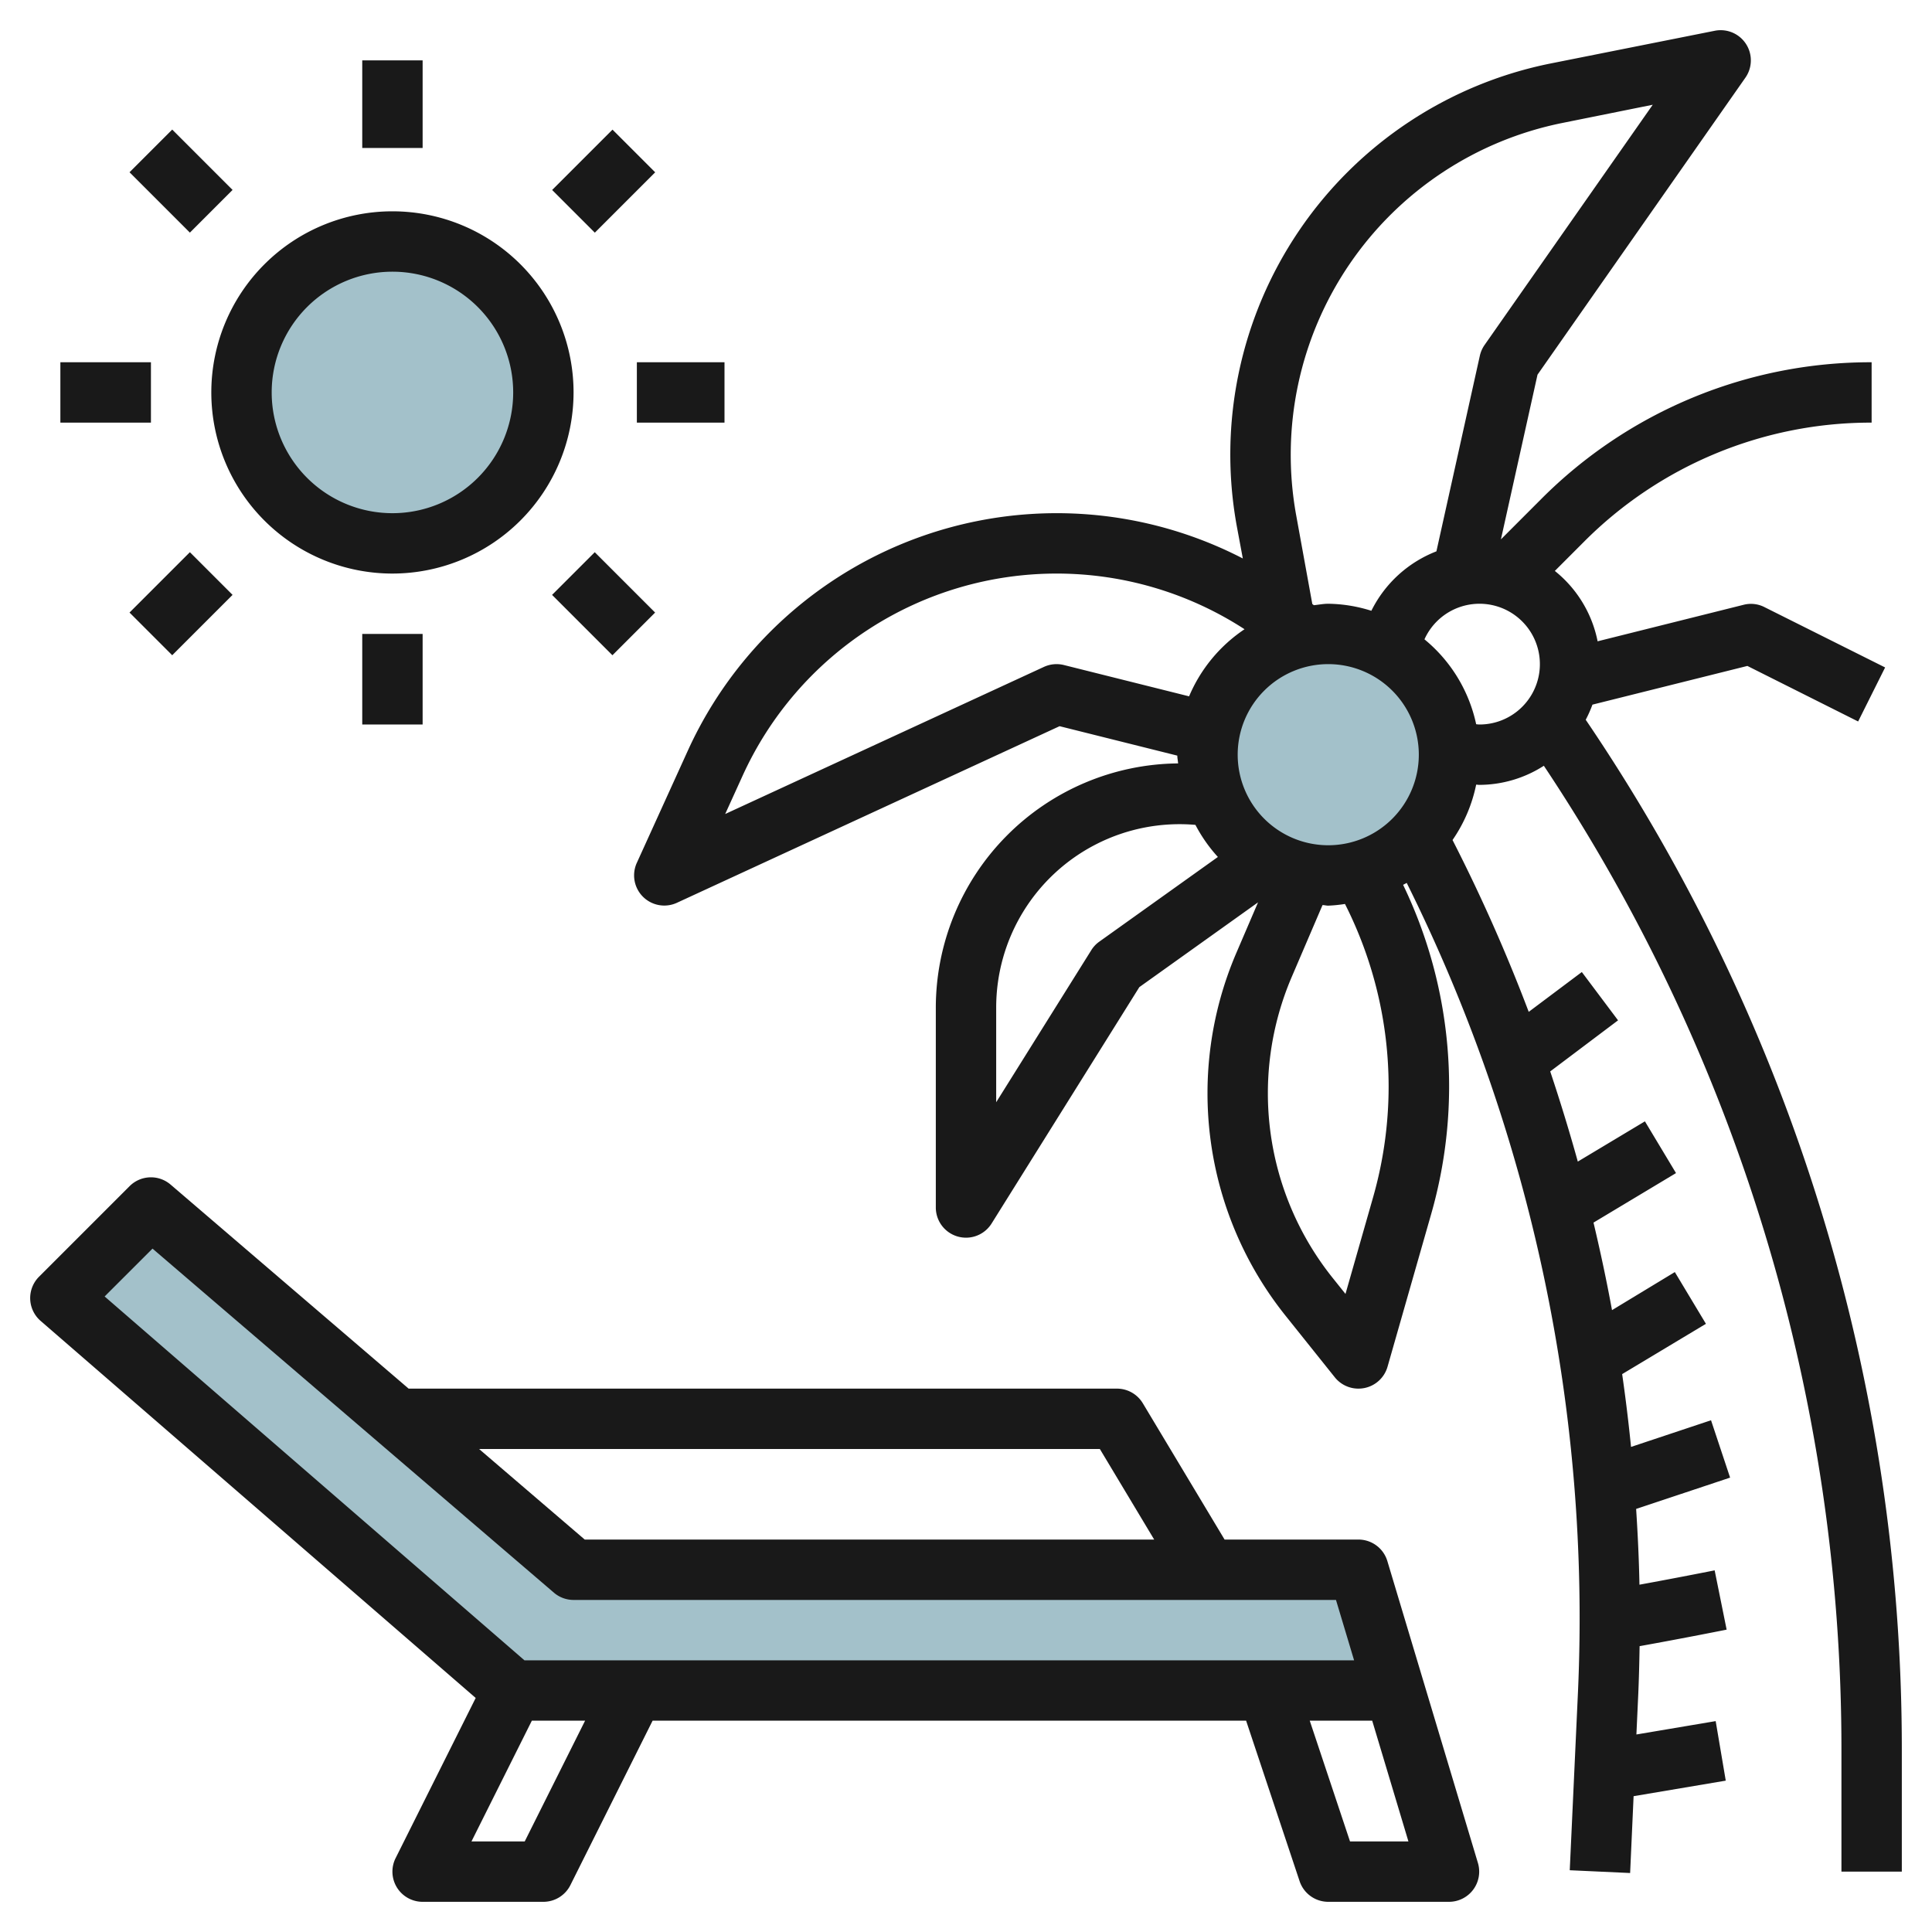
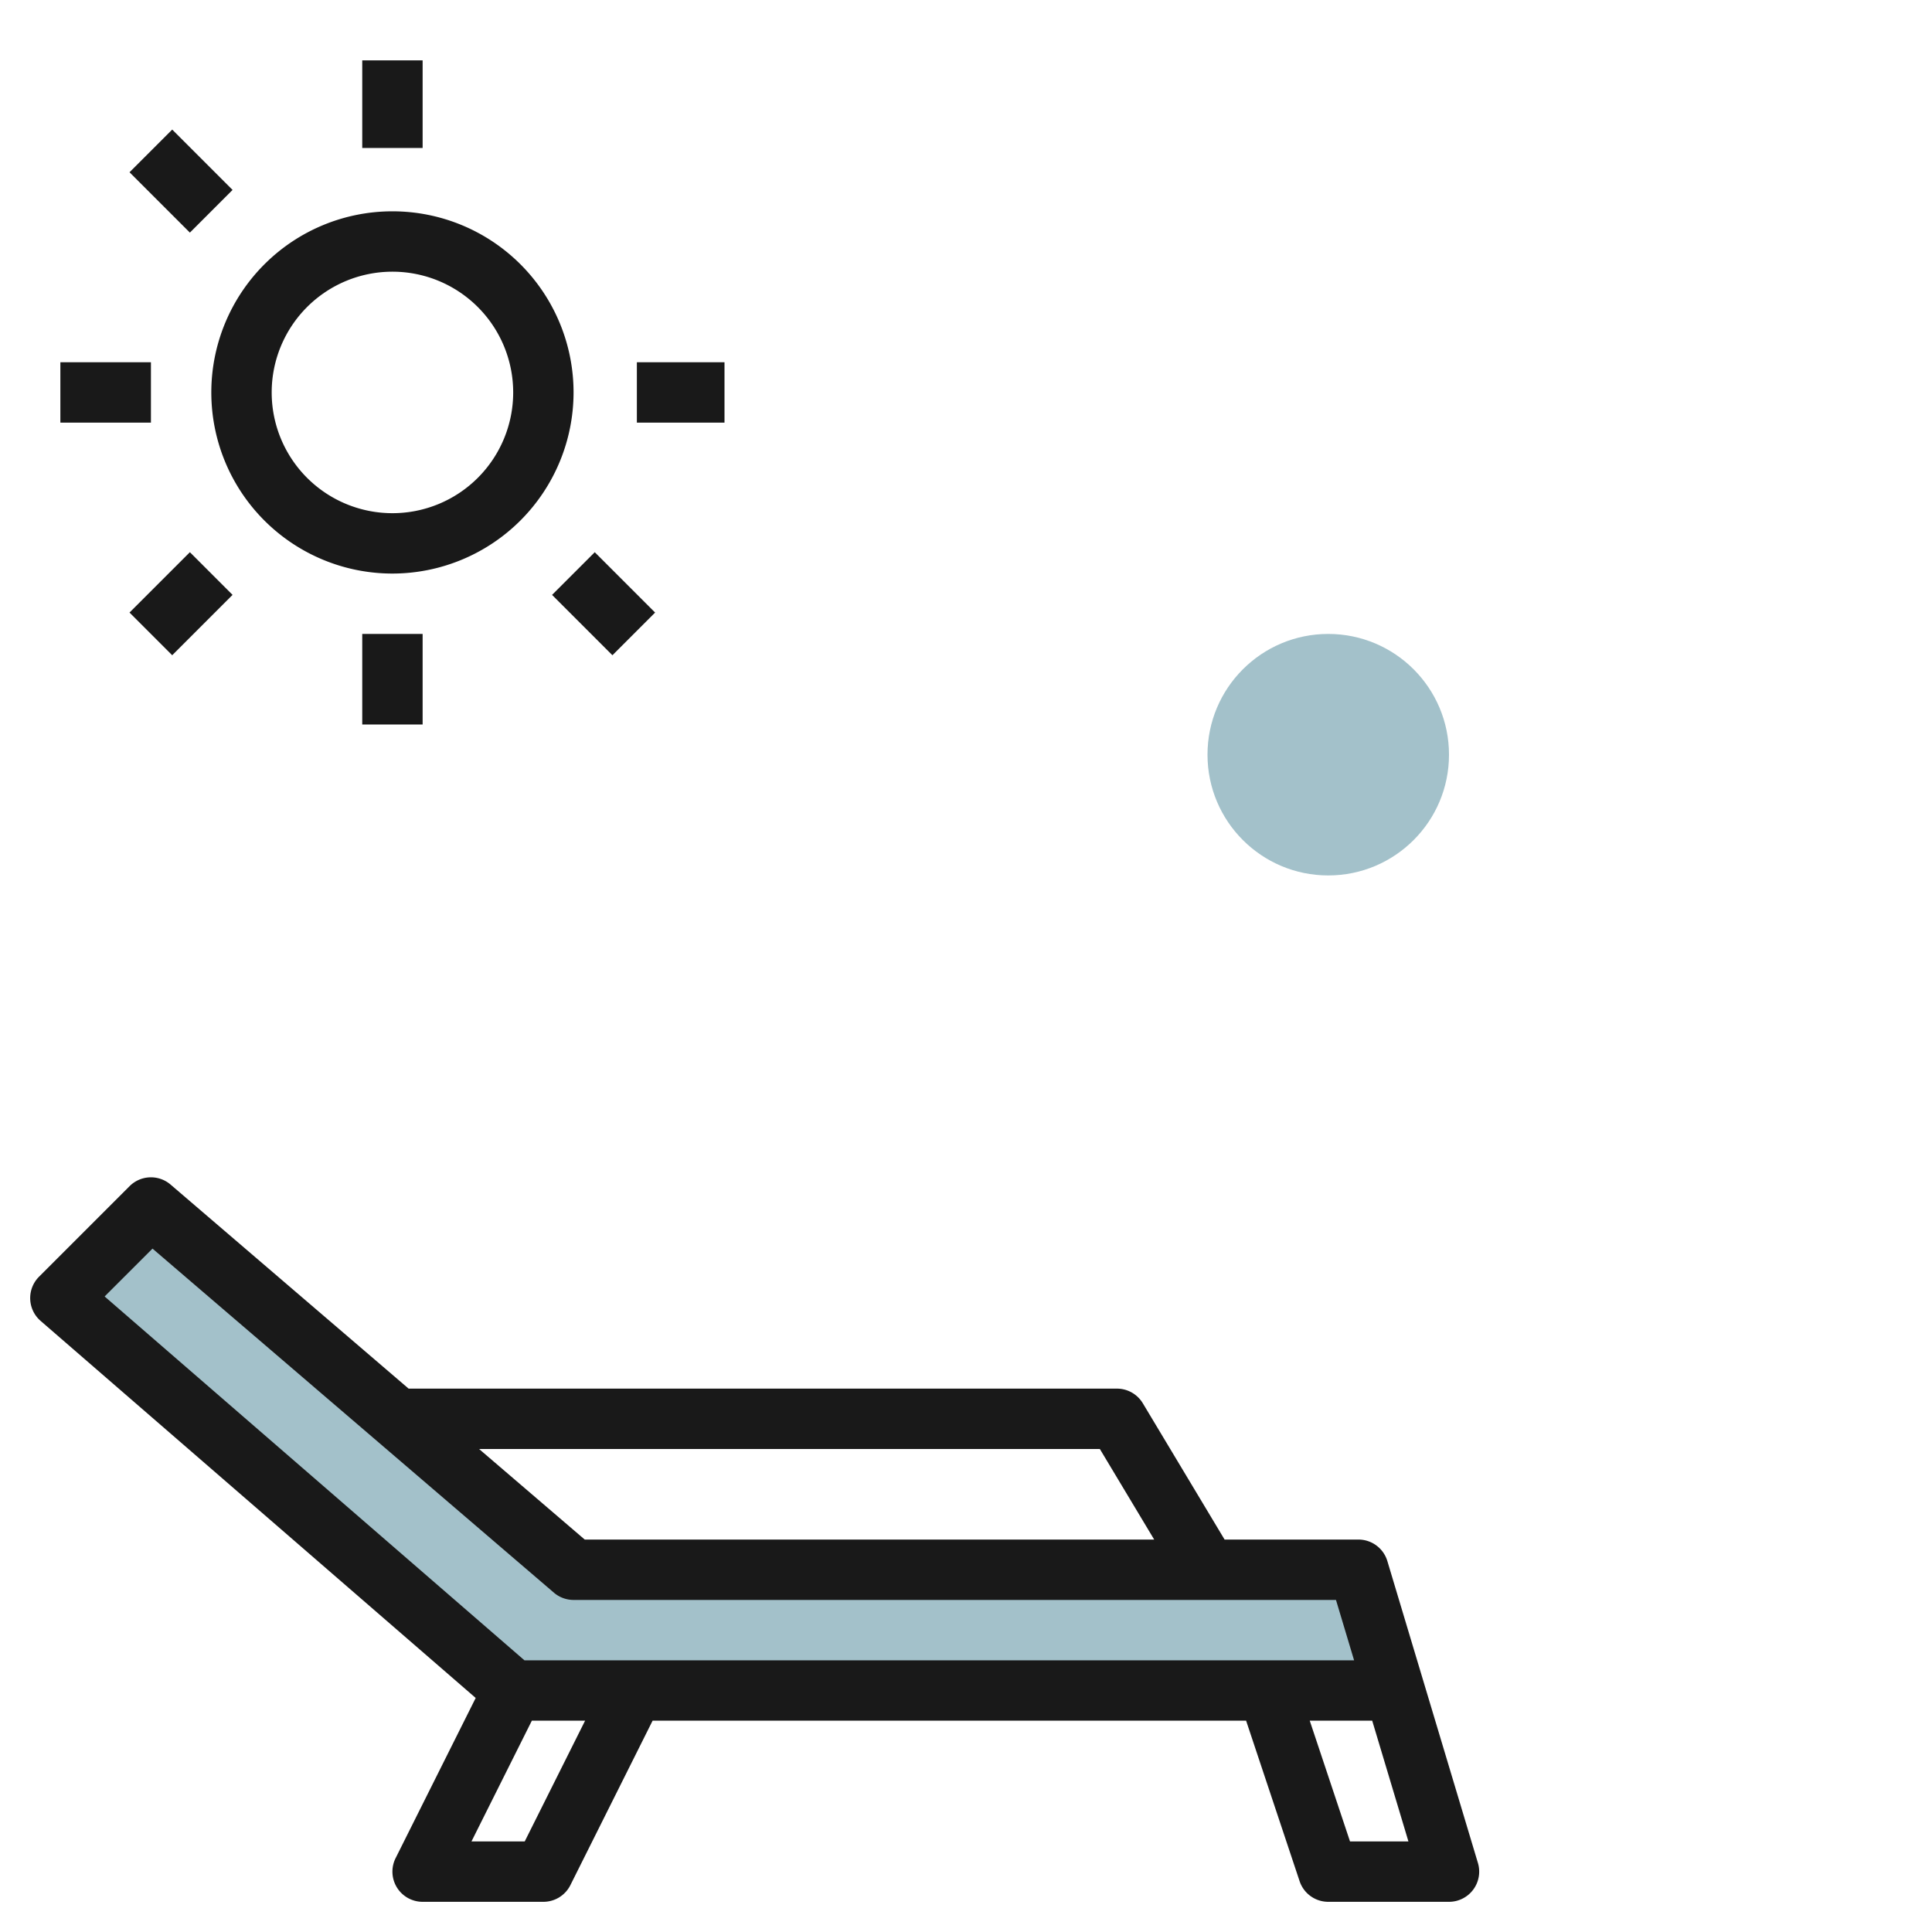
<svg xmlns="http://www.w3.org/2000/svg" id="Layer_3" height="512" viewBox="0 0 64 64" width="512" data-name="Layer 3">
  <path d="m46.2 56h-29.2l-15-13 3-3 14 12h26z" fill="#a3c1ca" />
-   <circle cx="13" cy="13" fill="#a3c1ca" r="5" />
  <circle cx="44" cy="25" fill="#a3c1ca" r="4" />
  <g fill="#191919">
    <path d="m47.158 55.713-1.2-4a1 1 0 0 0 -.958-.713h-4.434l-2.709-4.515a1 1 0 0 0 -.857-.485h-23.464l-7.885-6.759a1 1 0 0 0 -1.358.052l-3 3a1 1 0 0 0 .052 1.463l14.413 12.491-2.653 5.306a1 1 0 0 0 .895 1.447h4a1 1 0 0 0 .895-.553l2.723-5.447h19.661l1.772 5.316a1 1 0 0 0 .949.684h4a1 1 0 0 0 .958-1.287zm-10.724-7.713 1.8 3h-18.864l-3.5-3zm-31.382-6.638 13.3 11.4a1 1 0 0 0 .648.238h25.256l.6 2h-27.483l-13.907-12.053zm12.33 19.638h-1.764l2-4h1.764zm27.339 0-1.334-4h2.069l1.2 4z" />
-     <path d="m52.752 23.342 5.132-1.282 3.669 1.84.894-1.79-4-2a.982.982 0 0 0 -.69-.075l-4.834 1.209a3.979 3.979 0 0 0 -1.417-2.331l.958-.959a13.408 13.408 0 0 1 9.536-3.954v-2a15.4 15.4 0 0 0 -10.95 4.536l-1.33 1.331 1.212-5.455 6.886-9.838a1 1 0 0 0 -1.018-1.554l-5.421 1.08a13.214 13.214 0 0 0 -10.409 15.328l.2 1.072a13.423 13.423 0 0 0 -18.393 6.384l-1.682 3.7a1 1 0 0 0 1.329 1.322l12.676-5.85 3.9.975c0 .088.021.171.026.258a8.1 8.1 0 0 0 -8.026 8.111v6.6a1 1 0 0 0 .724.961 1.011 1.011 0 0 0 .276.039 1 1 0 0 0 .848-.47l4.894-7.83 3.932-2.808-.721 1.68a11.793 11.793 0 0 0 1.631 12.011l1.635 2.044a1 1 0 0 0 .781.373 1.021 1.021 0 0 0 .2-.02 1 1 0 0 0 .764-.706l1.447-5.062a15.369 15.369 0 0 0 -.931-10.9c.039-.023.081-.041.119-.065a54.643 54.643 0 0 1 5.673 26.81l-.272 5.897 2 .092.115-2.545 3.053-.515-.334-1.972-2.626.443.06-1.3c.024-.542.037-1.084.046-1.626 1.476-.265 2.883-.547 2.883-.547l-.397-1.964s-1.173.234-2.491.475c-.016-.838-.056-1.675-.11-2.51l3.113-1.037-.632-1.9-2.65.883q-.121-1.211-.294-2.412l2.775-1.666-1.03-1.714-2.081 1.261c-.178-.972-.385-1.939-.613-2.9l2.733-1.64-1.03-1.714-2.223 1.333q-.417-1.5-.914-2.987l2.247-1.692-1.2-1.6-1.759 1.319a56.309 56.309 0 0 0 -2.524-5.692 4.985 4.985 0 0 0 .783-1.835c.033 0 .066.008.1.008a3.97 3.97 0 0 0 2.142-.633 58.723 58.723 0 0 1 9.858 32.633v4h2v-4a60.709 60.709 0 0 0 -10.471-34.157 4.018 4.018 0 0 0 .223-.501zm-9.814-6.272a11.214 11.214 0 0 1 8.833-13l2.978-.6-5.57 7.957a1.007 1.007 0 0 0 -.157.356l-1.439 6.481a4.035 4.035 0 0 0 -2.155 1.969 4.936 4.936 0 0 0 -1.428-.233c-.163 0-.318.033-.477.048l-.051-.04zm1.062 10.93a3 3 0 1 1 3-3 3 3 0 0 1 -3 3zm-9.419-5.908-10.558 4.873.57-1.253a11.428 11.428 0 0 1 16.634-4.868 5.03 5.03 0 0 0 -1.837 2.223l-4.147-1.037a1.006 1.006 0 0 0 -.662.062zm1.837 9.1a.974.974 0 0 0 -.267.283l-3.151 5.038v-3.113a6.074 6.074 0 0 1 6.6-6.075 5.036 5.036 0 0 0 .744 1.063zm9.582 4.793a13.383 13.383 0 0 1 -.515 3.678l-.914 3.2-.425-.531a9.79 9.79 0 0 1 -1.354-9.974l1.018-2.376c.065 0 .125.019.19.019a4.812 4.812 0 0 0 .554-.056 13.406 13.406 0 0 1 1.446 6.04zm3-11.985c-.035 0-.068-.007-.1-.009a4.982 4.982 0 0 0 -1.713-2.812 2 2 0 1 1 1.813 2.821z" />
-     <path d="m19 13a6 6 0 1 0 -6 6 6.006 6.006 0 0 0 6-6zm-6 4a4 4 0 1 1 4-4 4 4 0 0 1 -4 4z" />
+     <path d="m19 13a6 6 0 1 0 -6 6 6.006 6.006 0 0 0 6-6zm-6 4a4 4 0 1 1 4-4 4 4 0 0 1 -4 4" />
    <path d="m12 2h2v2.902h-2z" />
    <path d="m12 21h2v3h-2z" />
    <path d="m21.097 12h2.903v2h-2.903z" />
    <path d="m2 12h3v2h-3z" />
-     <path d="m18.586 5h2.828v2h-2.828z" transform="matrix(.707 -.707 .707 .707 1.615 15.899)" />
    <path d="m4.586 19h2.828v2h-2.828z" transform="matrix(.707 -.707 .707 .707 -12.385 10.101)" />
    <path d="m18.999 18.585h2v2.828h-2z" transform="matrix(.707 -.707 .707 .707 -8.284 19.999)" />
    <path d="m4.999 4.585h2v2.828h-2z" transform="matrix(.707 -.707 .707 .707 -2.485 5.999)" />
  </g>
</svg>